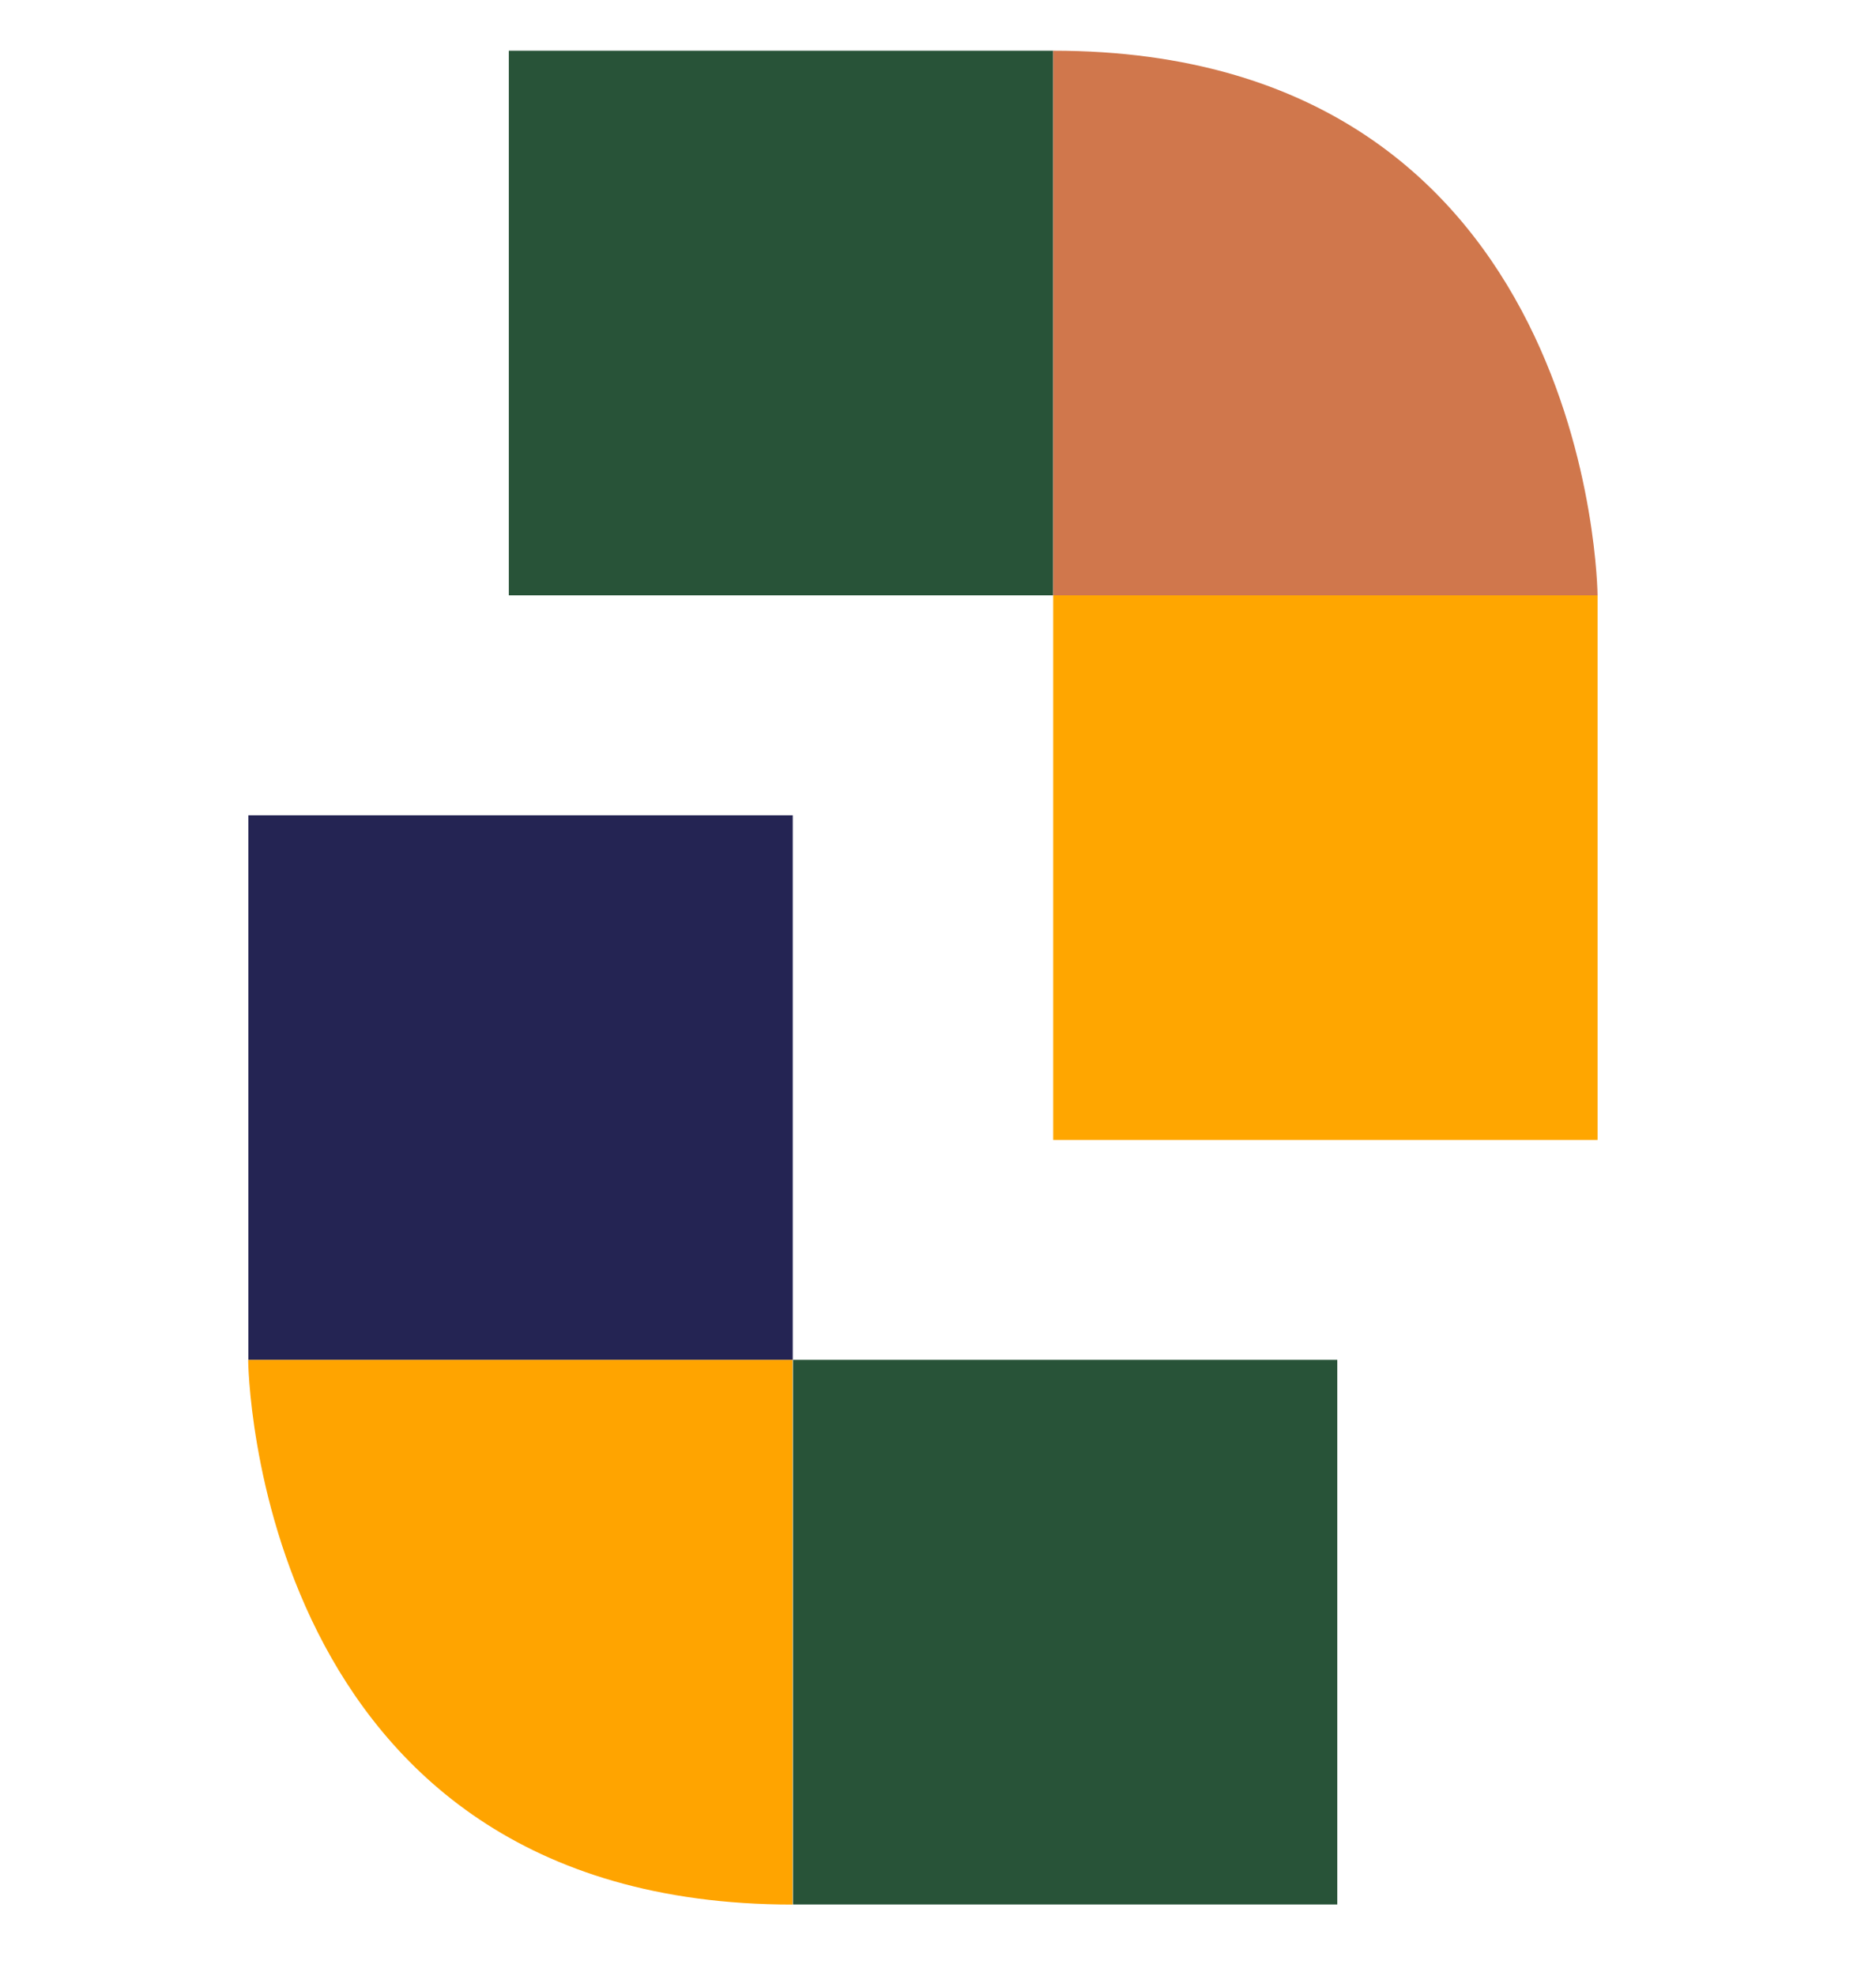
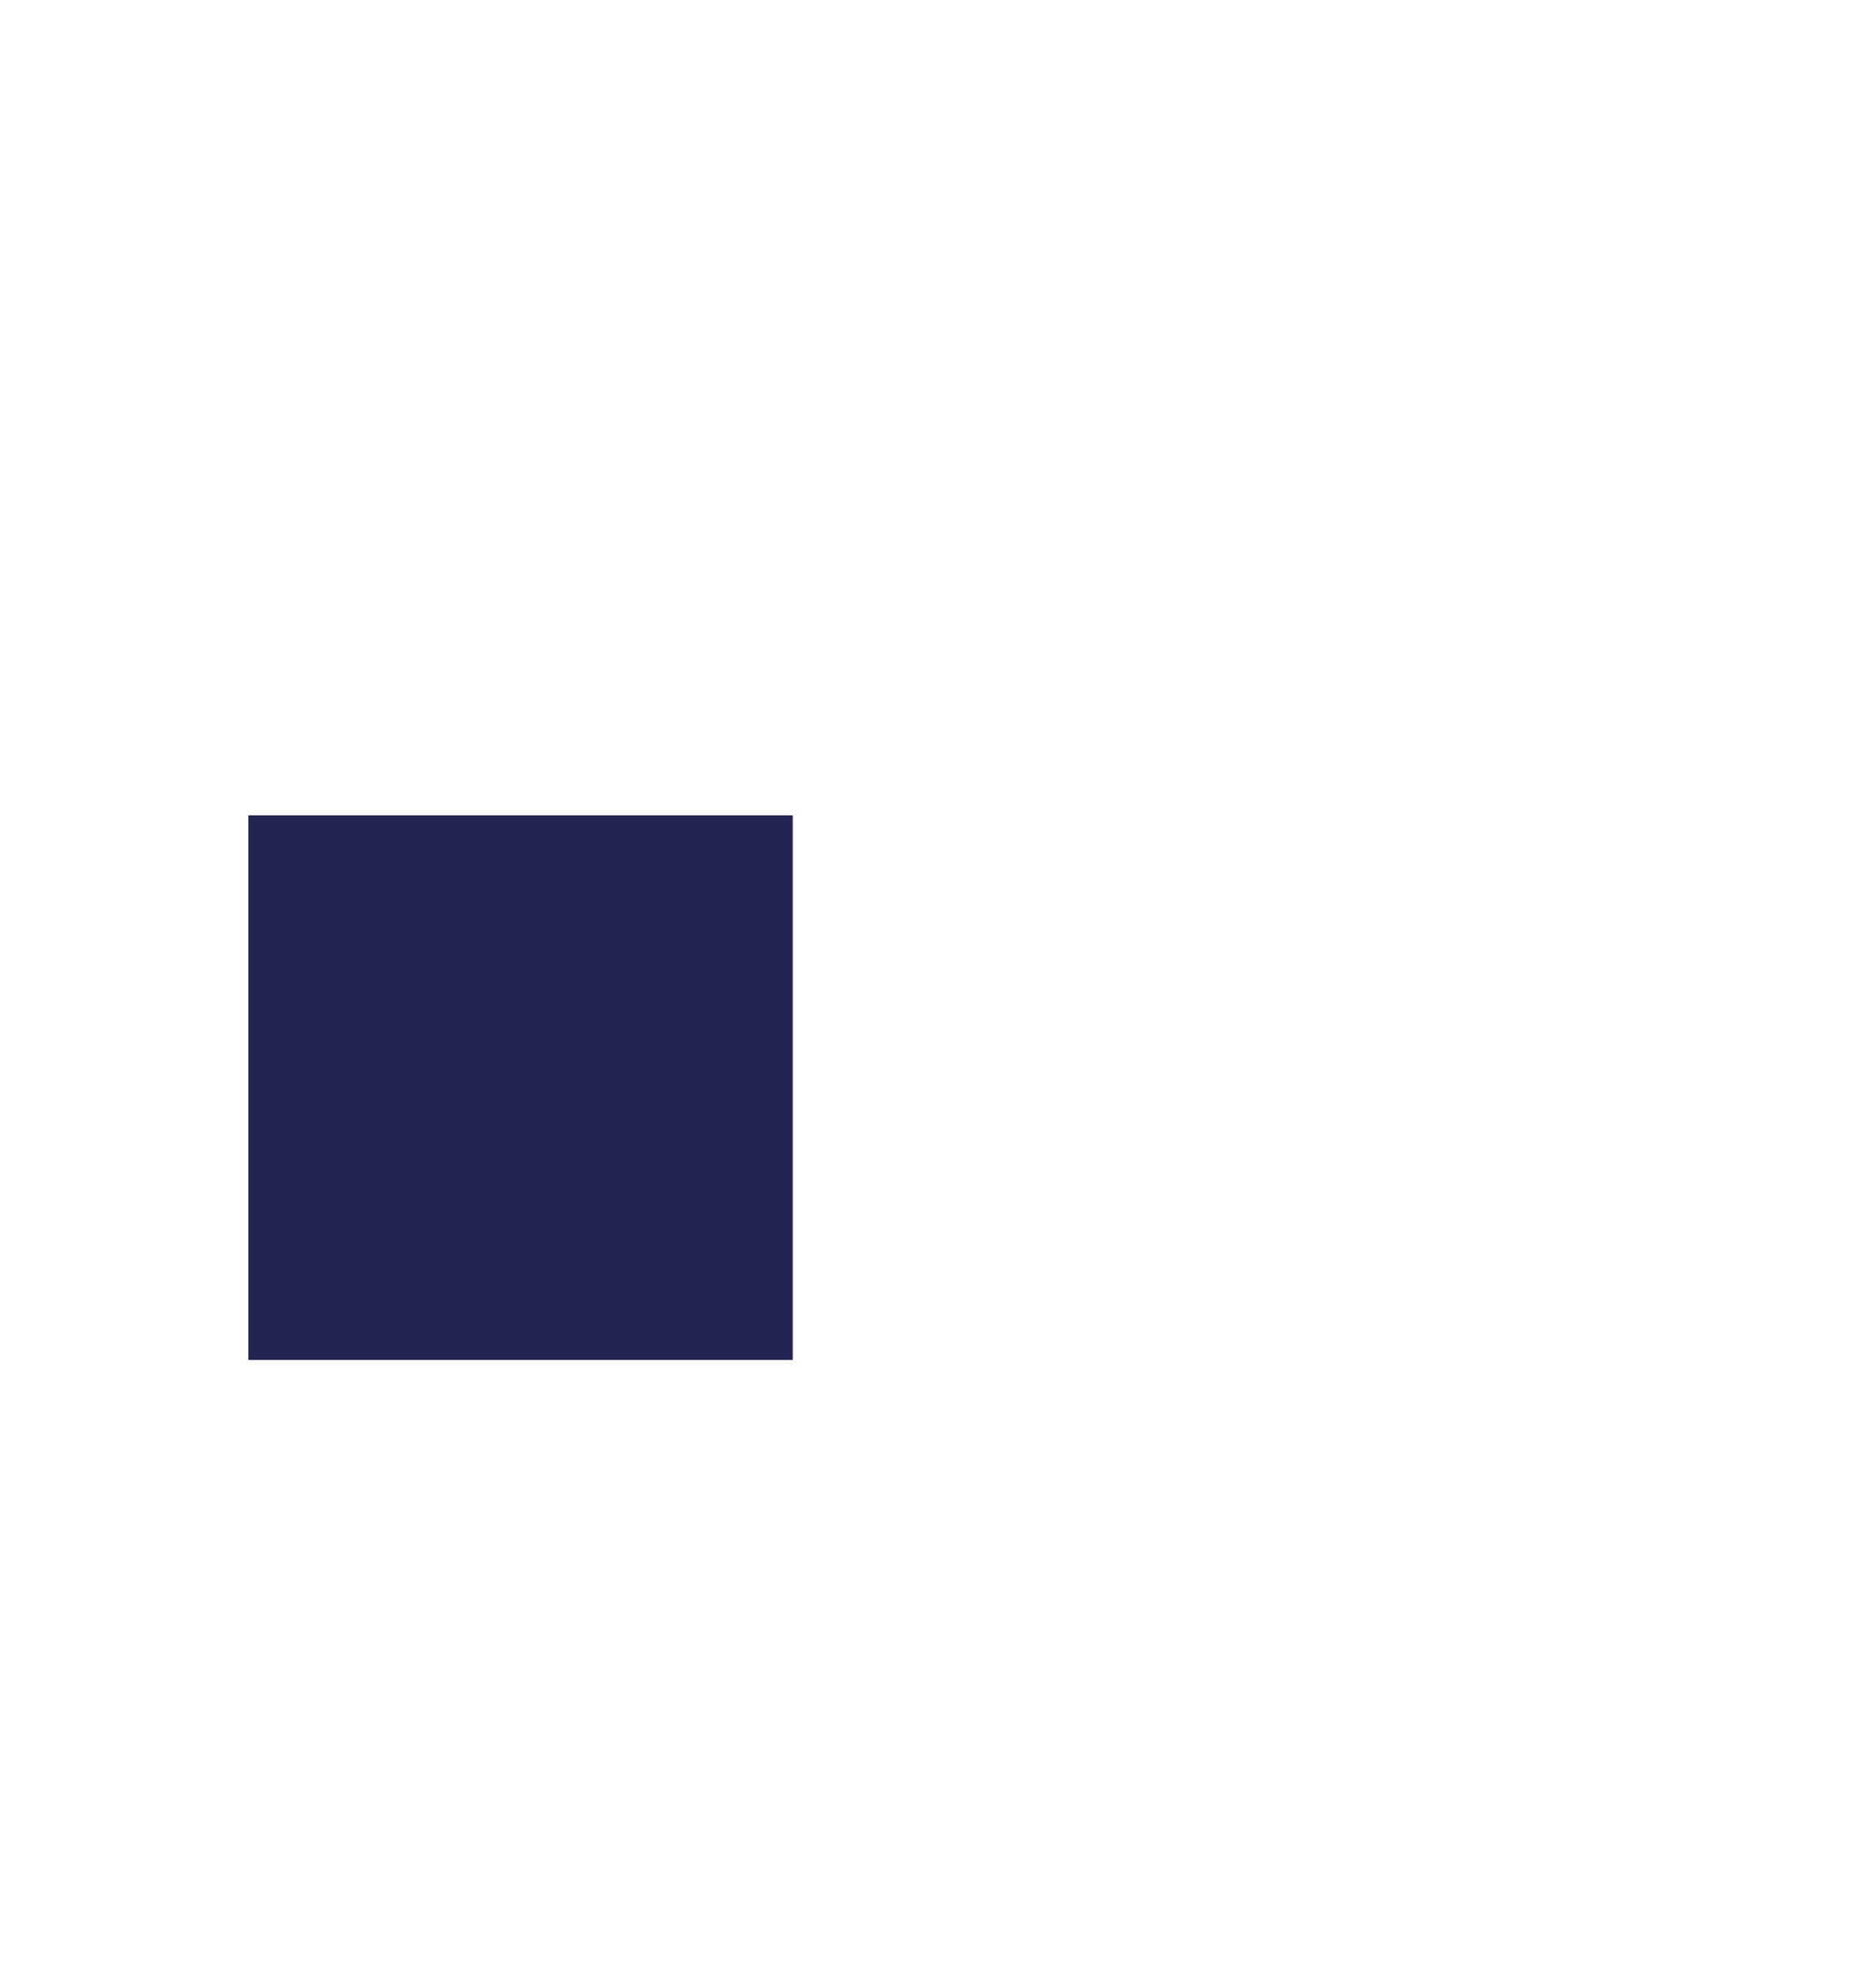
<svg xmlns="http://www.w3.org/2000/svg" width="100%" height="100%" viewBox="9 15 57 60" style="enable-background:new 16 16 57 60;" xml:space="preserve">
  <style type="text/css">
    .st0 {
      fill: #285338;
    }

    .st1 {
      fill: #FFA600;
    }

    .st2 {
      fill: #D0774C;
    }

    .st3 {
      fill: #242453;
    }

    .st4 {
      fill: #FFA400;
    }
  </style>
-   <rect x="24.46" y="16.54" class="st0" width="16.54" height="16.54" />
-   <rect x="41" y="33.08" class="st1" width="16.54" height="16.54" />
-   <path class="st2" d="M41,16.54l0,16.54l16.54,0C57.54,33.09,57.43,16.54,41,16.54z" />
-   <rect x="33.08" y="56.3" transform="matrix(-1 3.246103e-07 -3.246103e-07 -1 82.712 129.137)" class="st0" width="16.54" height="16.54" />
  <rect x="16.54" y="39.75" transform="matrix(-1 3.246106e-07 -3.246106e-07 -1 49.627 96.052)" class="st3" width="16.54" height="16.54" />
-   <path class="st4" d="M33.08,72.84l0-16.54H16.54C16.54,56.3,16.66,72.84,33.08,72.84z" />
</svg>